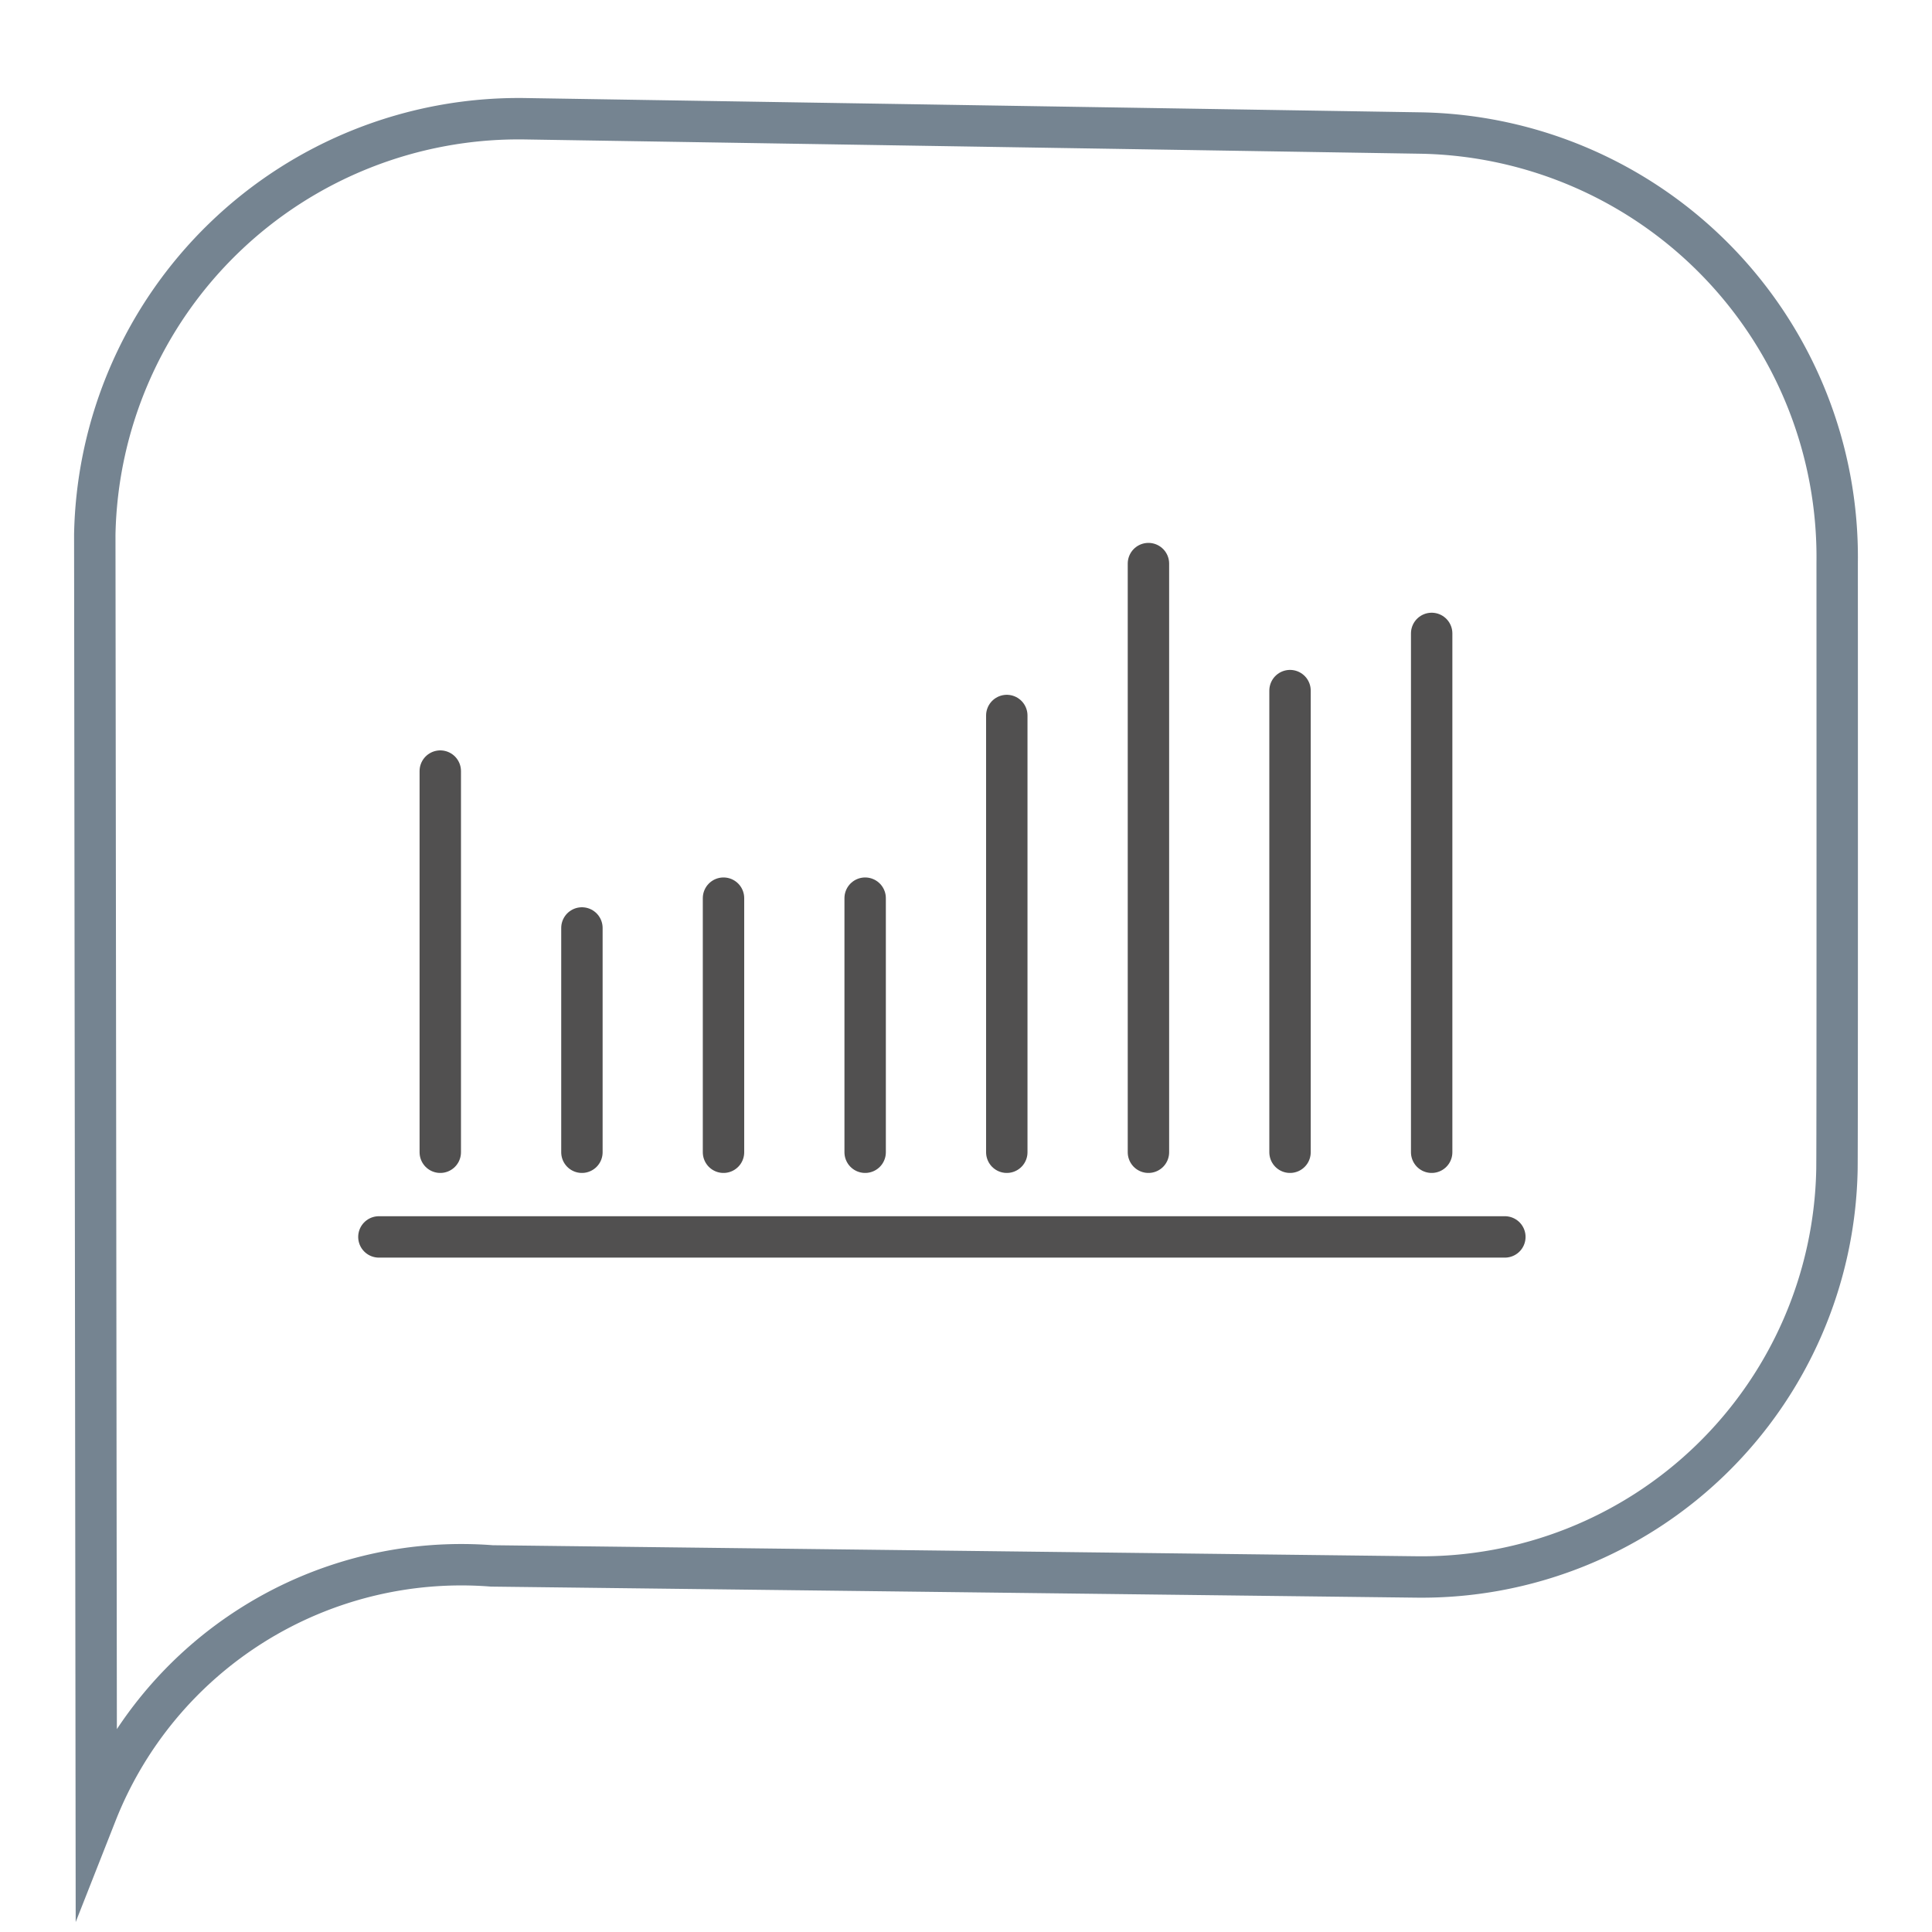
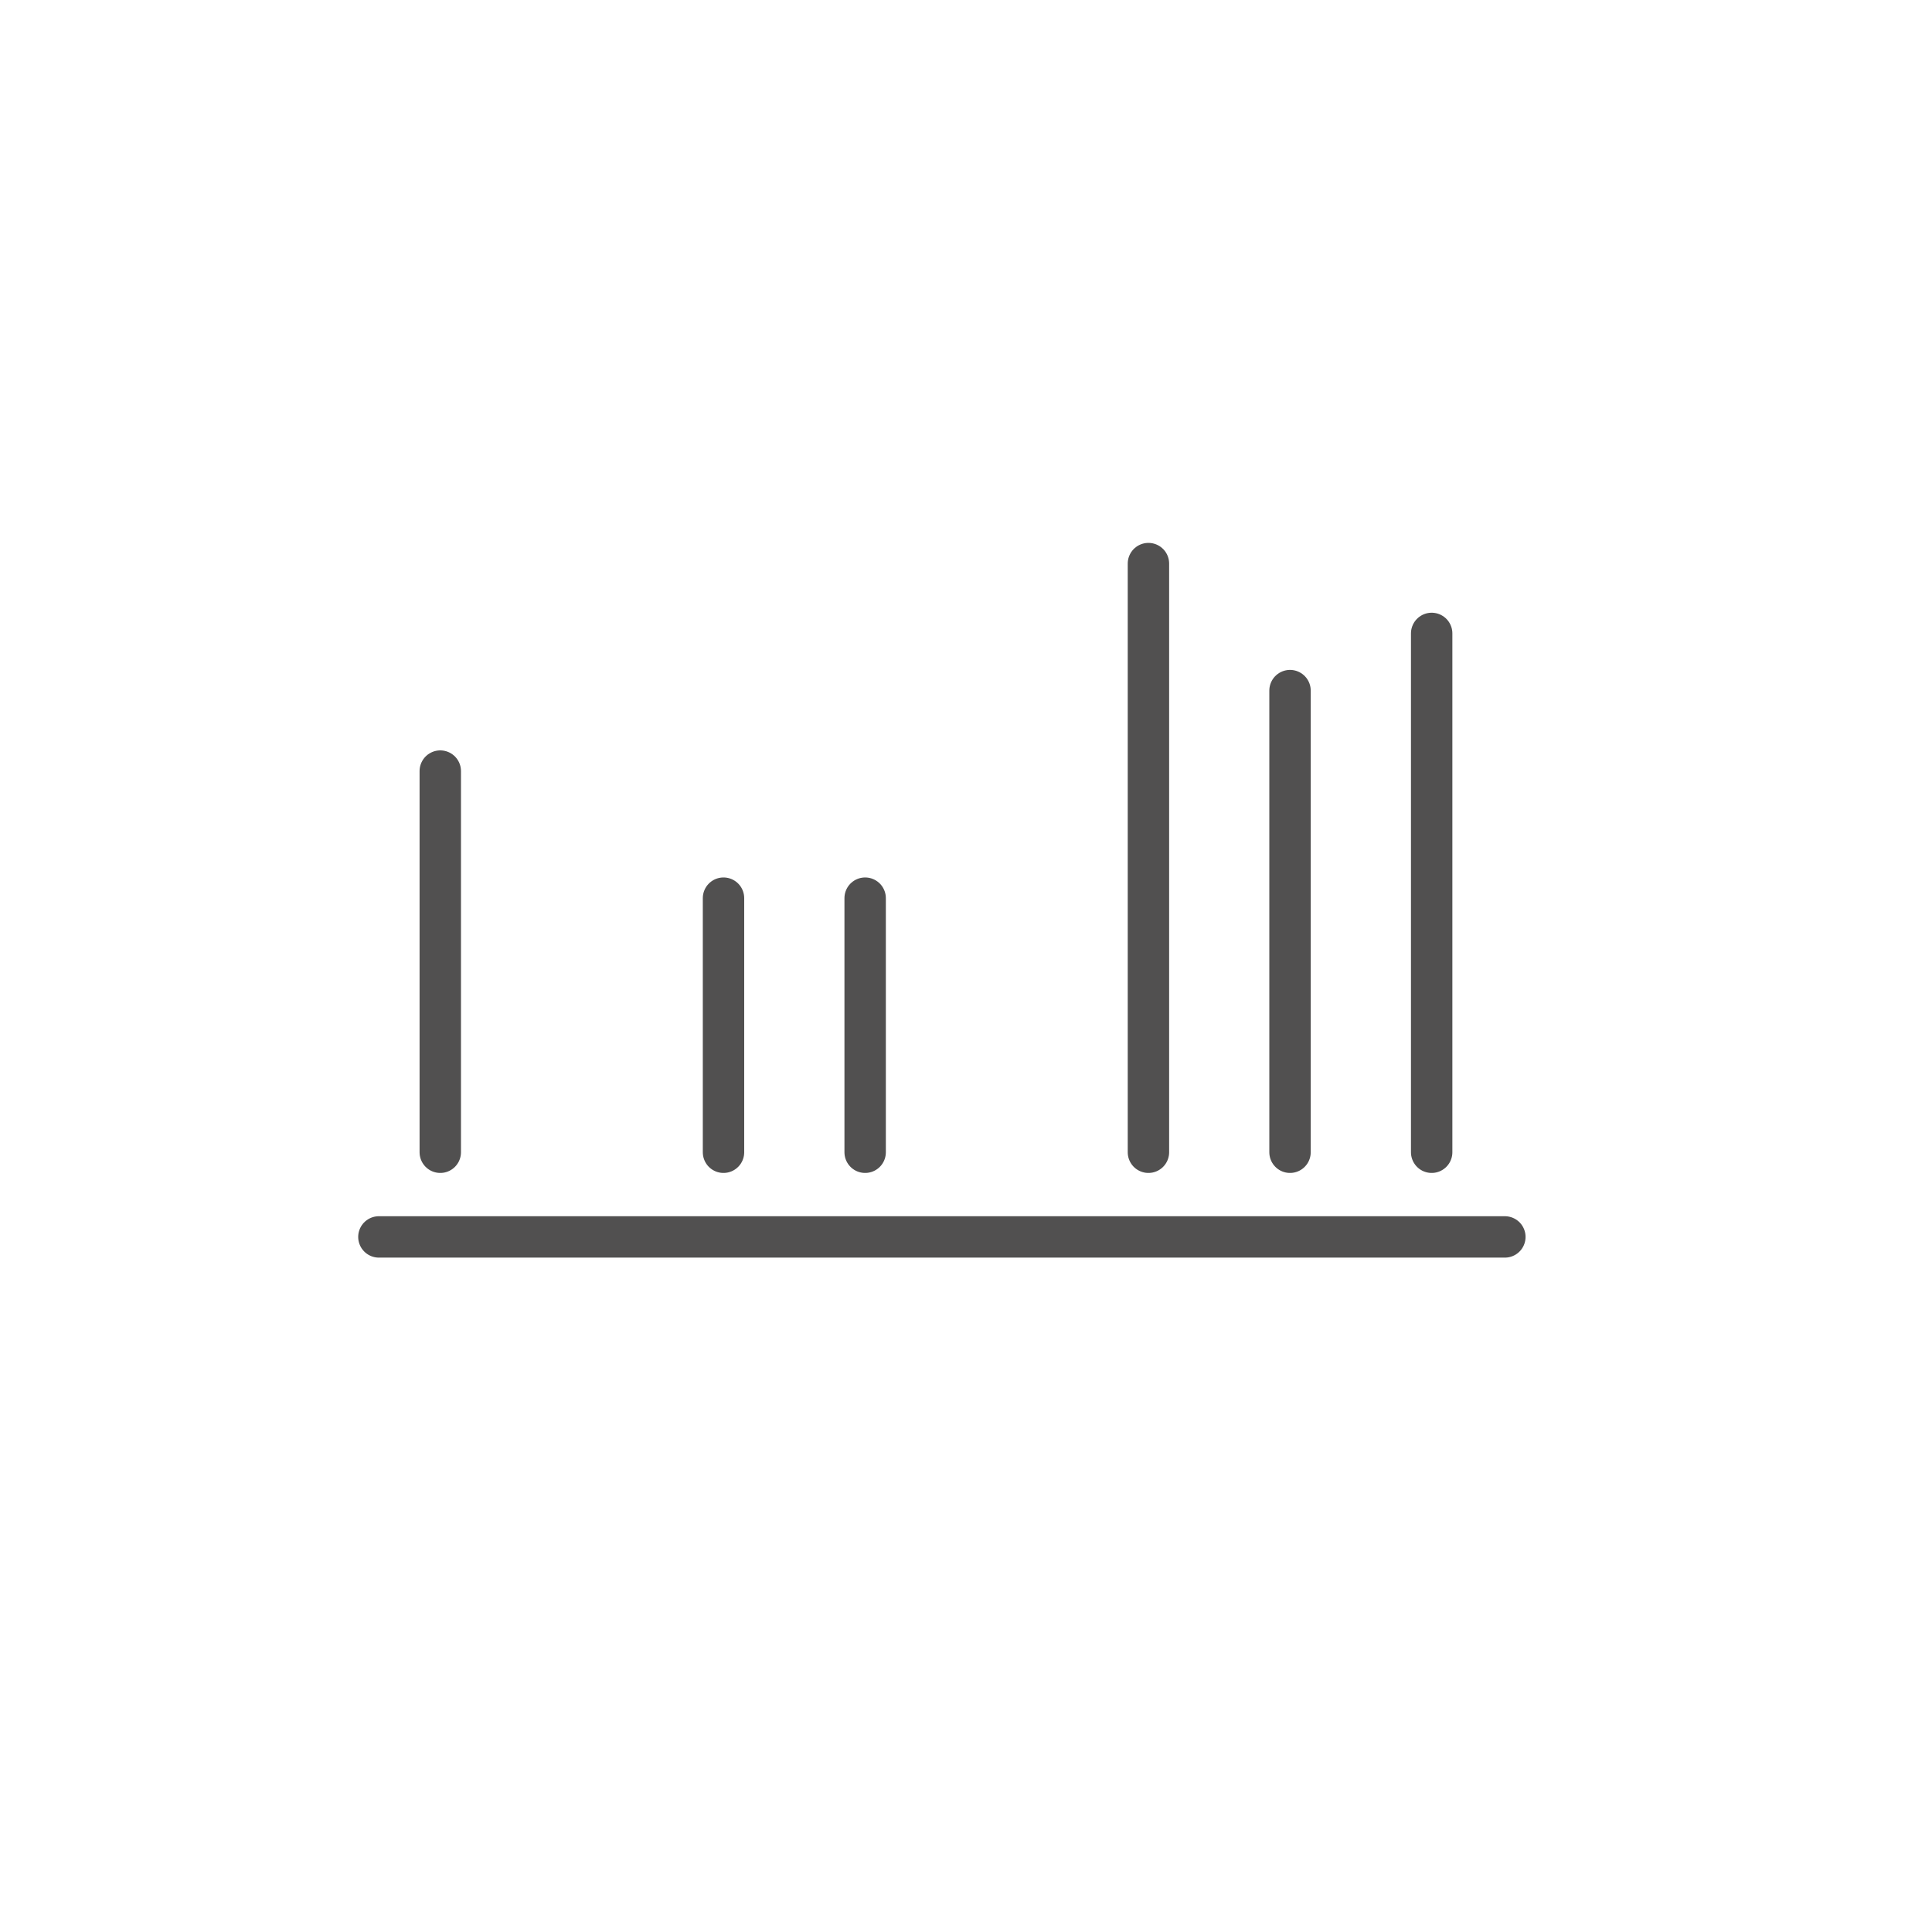
<svg xmlns="http://www.w3.org/2000/svg" id="Layer_1" data-name="Layer 1" viewBox="0 0 35 35">
  <defs>
    <style>.cls-1,.cls-2{fill:none;stroke-linecap:round;stroke-miterlimit:10;stroke-width:0.75px;}.cls-1{stroke:#758491;}.cls-2{stroke:#515050;}</style>
  </defs>
  <title>CO_OV</title>
-   <path class="cls-1" d="M33.282,10.191A7.683,7.683,0,0,0,25.745,2.41L9.5,2.151A7.682,7.682,0,0,0,1.717,9.687L1.744,32.85a7.108,7.108,0,0,1,7.167-4.482l16.745.2a7.525,7.525,0,0,0,7.622-7.382h0C33.286,20.643,33.282,10.191,33.282,10.191Z" />
-   <line class="cls-2" x1="10.542" y1="16.811" x2="10.542" y2="20.874" />
  <line class="cls-2" x1="7.976" y1="20.874" x2="7.976" y2="13.969" />
  <line class="cls-2" x1="15.673" y1="16.271" x2="15.673" y2="20.874" />
  <line class="cls-2" x1="13.107" y1="20.874" x2="13.107" y2="16.271" />
  <line class="cls-2" x1="20.805" y1="10.21" x2="20.805" y2="20.874" />
-   <line class="cls-2" x1="18.239" y1="20.874" x2="18.239" y2="12.962" />
  <line class="cls-2" x1="25.936" y1="11.475" x2="25.936" y2="20.874" />
  <line class="cls-2" x1="23.37" y1="20.874" x2="23.37" y2="12.511" />
  <line class="cls-2" x1="6.864" y1="22.408" x2="27.262" y2="22.408" />
</svg>